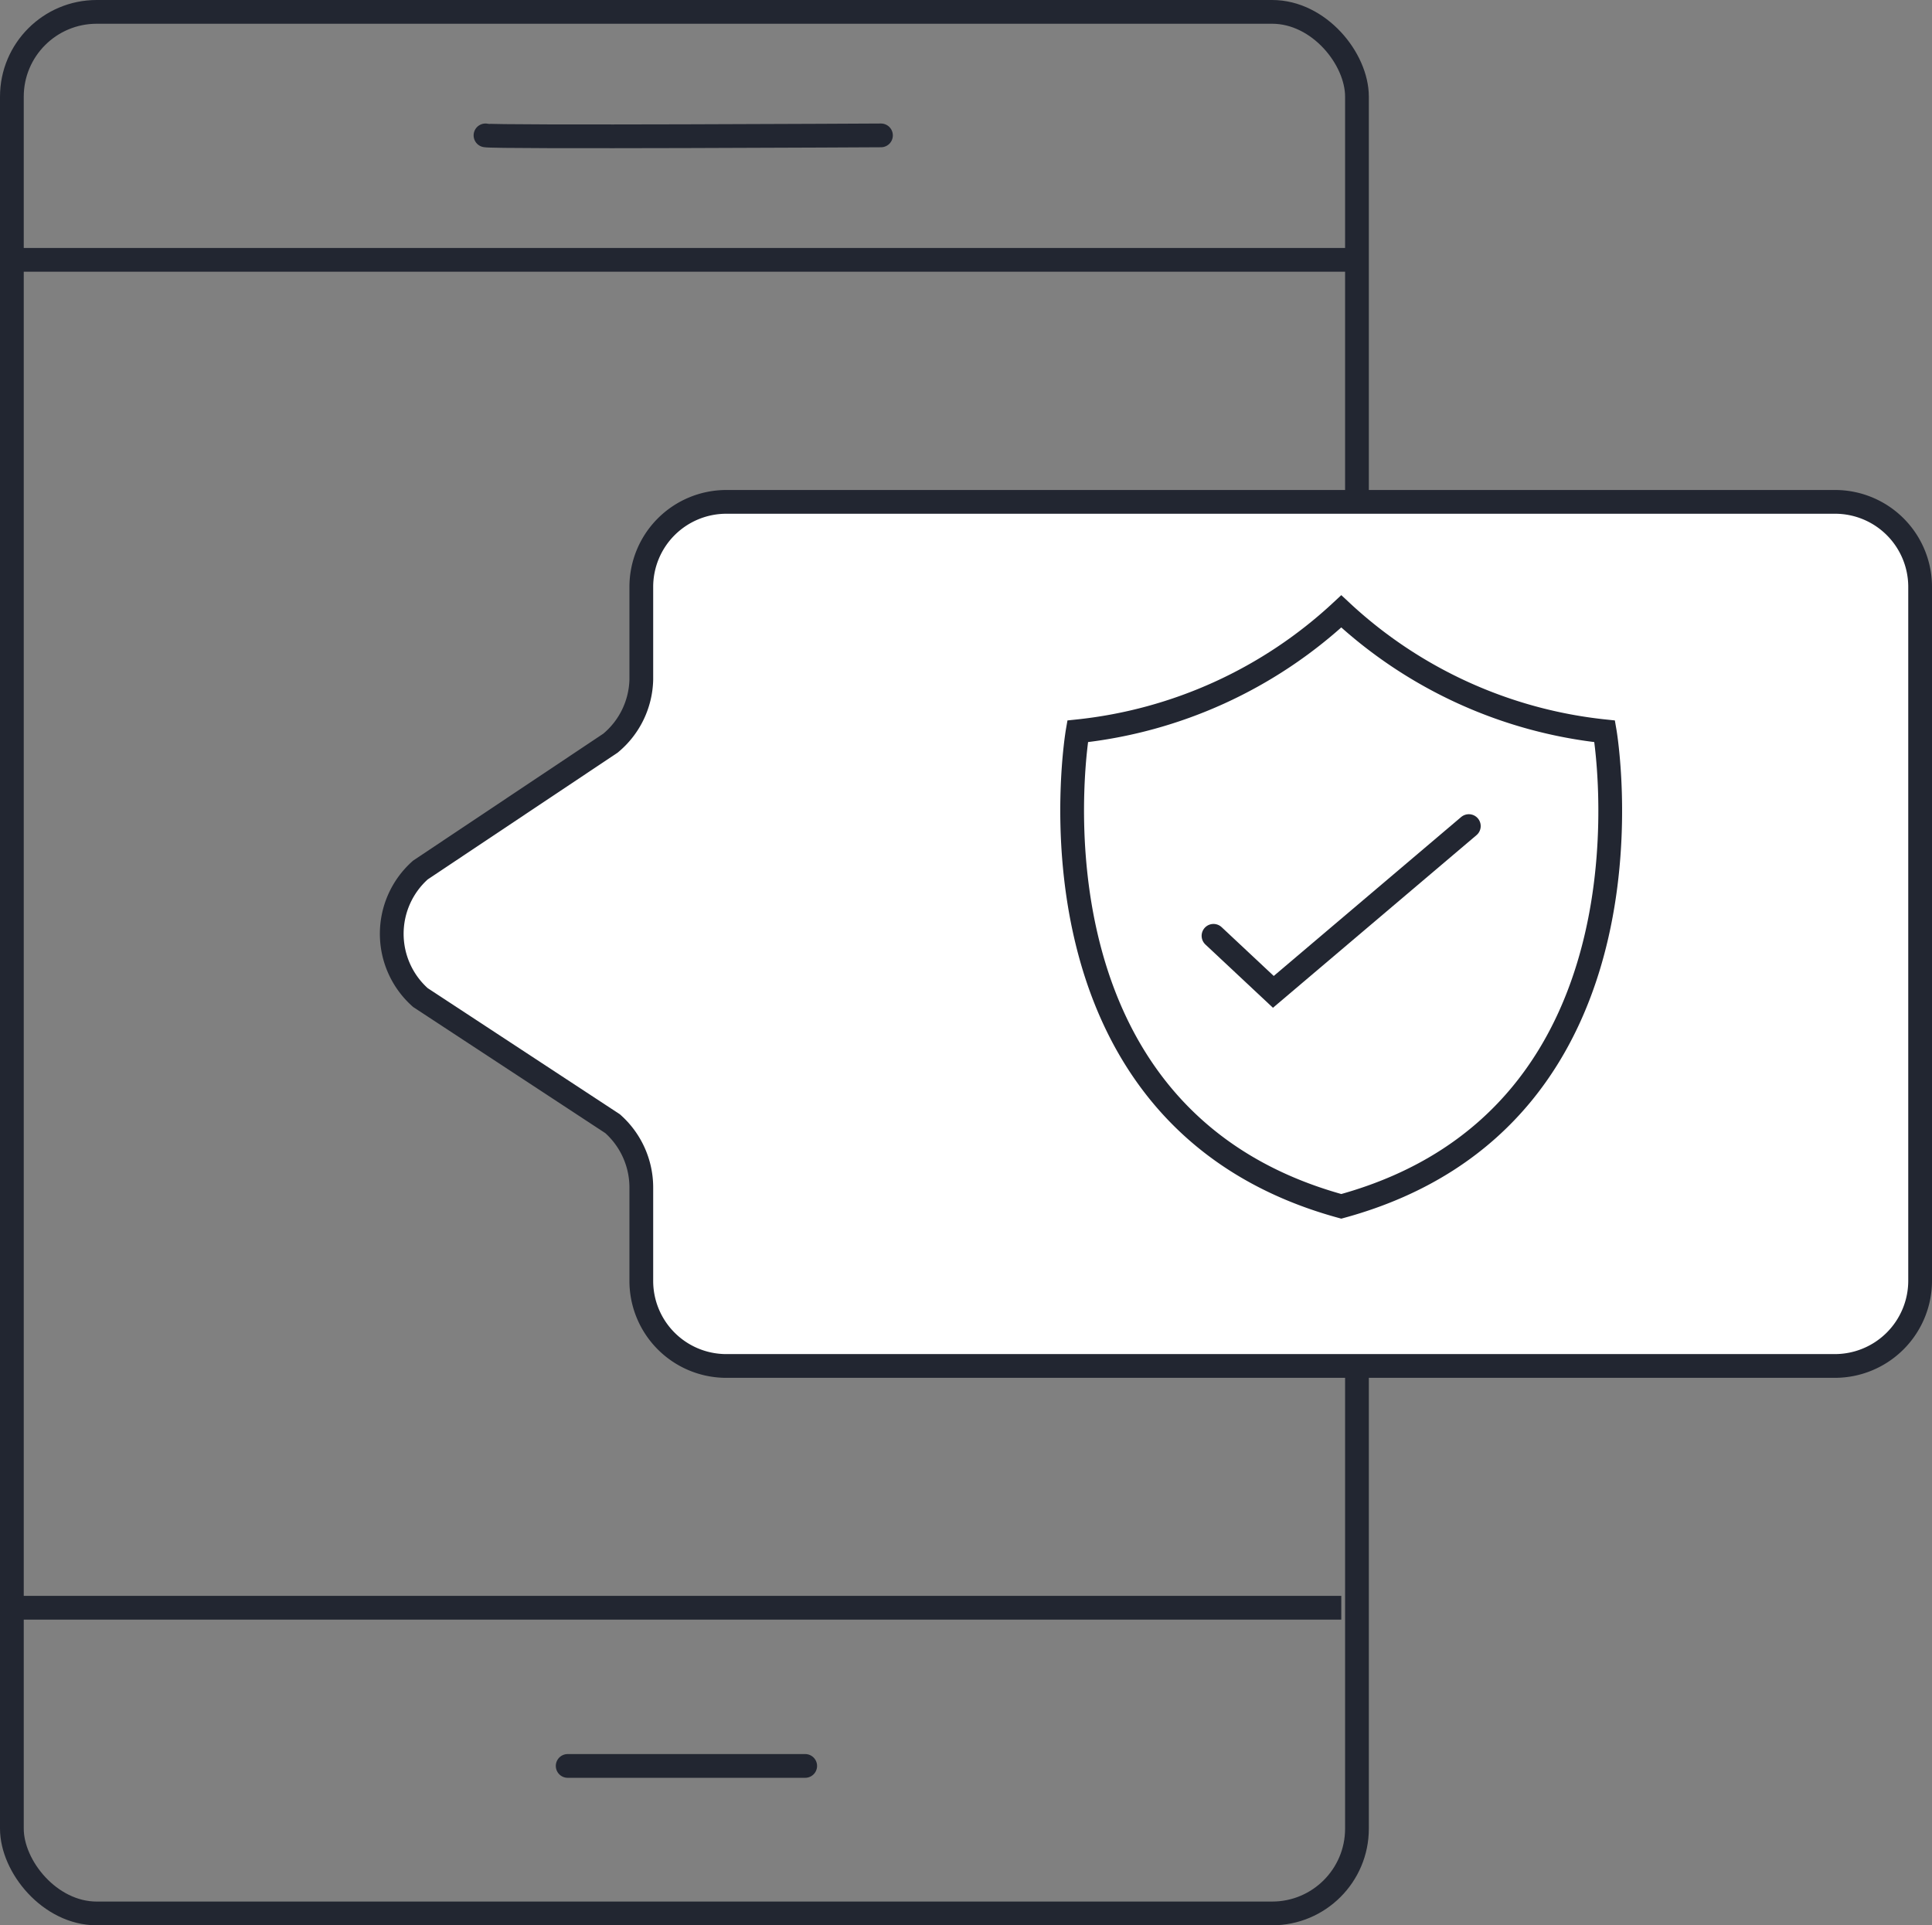
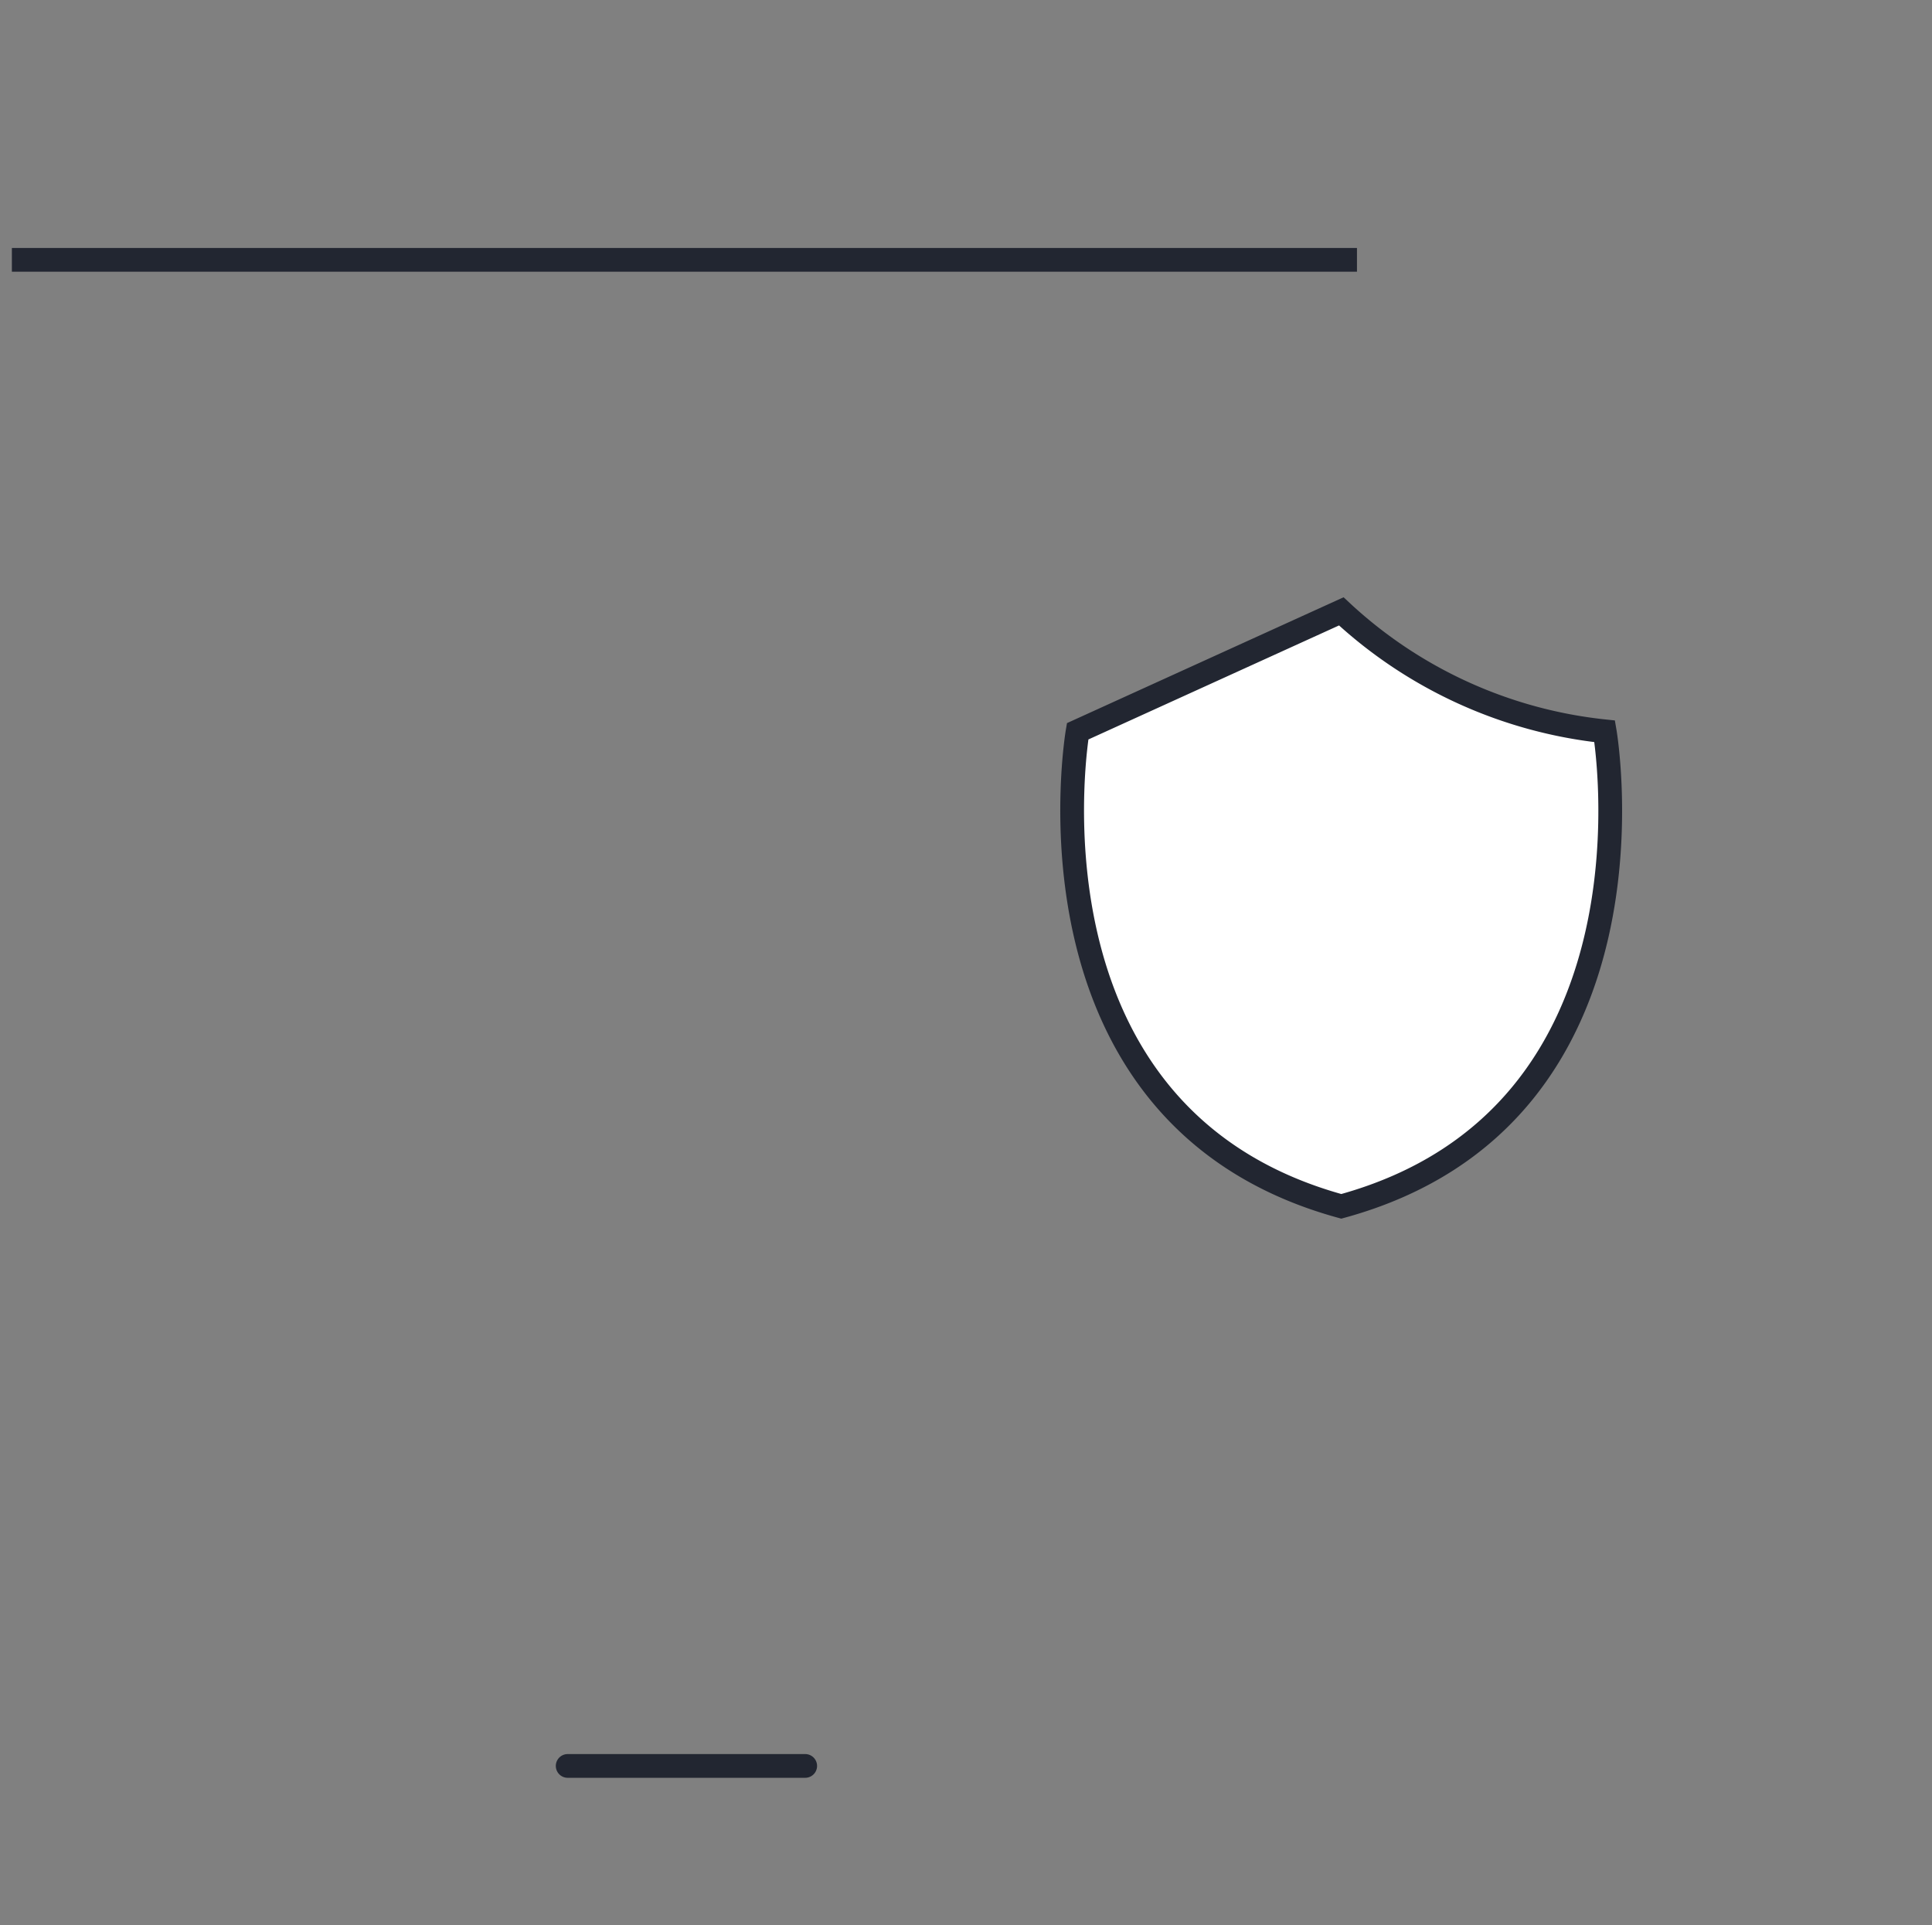
<svg xmlns="http://www.w3.org/2000/svg" viewBox="0 0 81.34 81.06">
  <rect x="0" y="0" width="81.34" height="81.06" fill="#808080" stroke="none" />
  <defs>
    <style>.cls-1,.cls-3{fill:none;}.cls-1,.cls-2,.cls-3{stroke:#222631;stroke-miterlimit:10;}.cls-2{fill:#fff;}.cls-3{stroke-linecap:round;}</style>
  </defs>
  <g id="Layer_2" data-name="Layer 2">
    <g id="Layer_1-2" data-name="Layer 1">
-       <rect class="cls-1" x="0.5" y="0.5" width="56.63" height="80.06" rx="3.57" />
-       <path class="cls-2" d="M80.84,53.92a3.59,3.59,0,0,1-3.59,3.59H30.53A3.58,3.58,0,0,1,27,53.92V50a3.59,3.59,0,0,0-1.21-2.69L17.7,42a3.59,3.59,0,0,1,0-5.37l8-5.34A3.58,3.58,0,0,0,27,28.61v-3.9a3.58,3.58,0,0,1,3.58-3.58H77.25a3.58,3.58,0,0,1,3.59,3.58V53.92Z" />
      <line class="cls-1" x1="0.5" y1="10.94" x2="57.13" y2="10.94" />
-       <line class="cls-1" x1="0.5" y1="67.69" x2="56.47" y2="67.69" />
-       <path class="cls-3" d="M20.44,5.7c.27.09,16.65,0,16.65,0" />
      <line class="cls-3" x1="23.9" y1="74.35" x2="33.9" y2="74.35" />
-       <path class="cls-2" d="M56.47,25.74a19.19,19.19,0,0,0,11.09,5.05s2.81,16.2-11.09,20c-13.9-3.81-11.1-20-11.1-20A19.23,19.23,0,0,0,56.47,25.74Z" />
-       <polyline class="cls-3" points="51.09 39.4 53.61 41.76 61.84 34.78" />
+       <path class="cls-2" d="M56.47,25.74a19.19,19.19,0,0,0,11.09,5.05s2.81,16.2-11.09,20c-13.9-3.81-11.1-20-11.1-20Z" />
    </g>
  </g>
</svg>